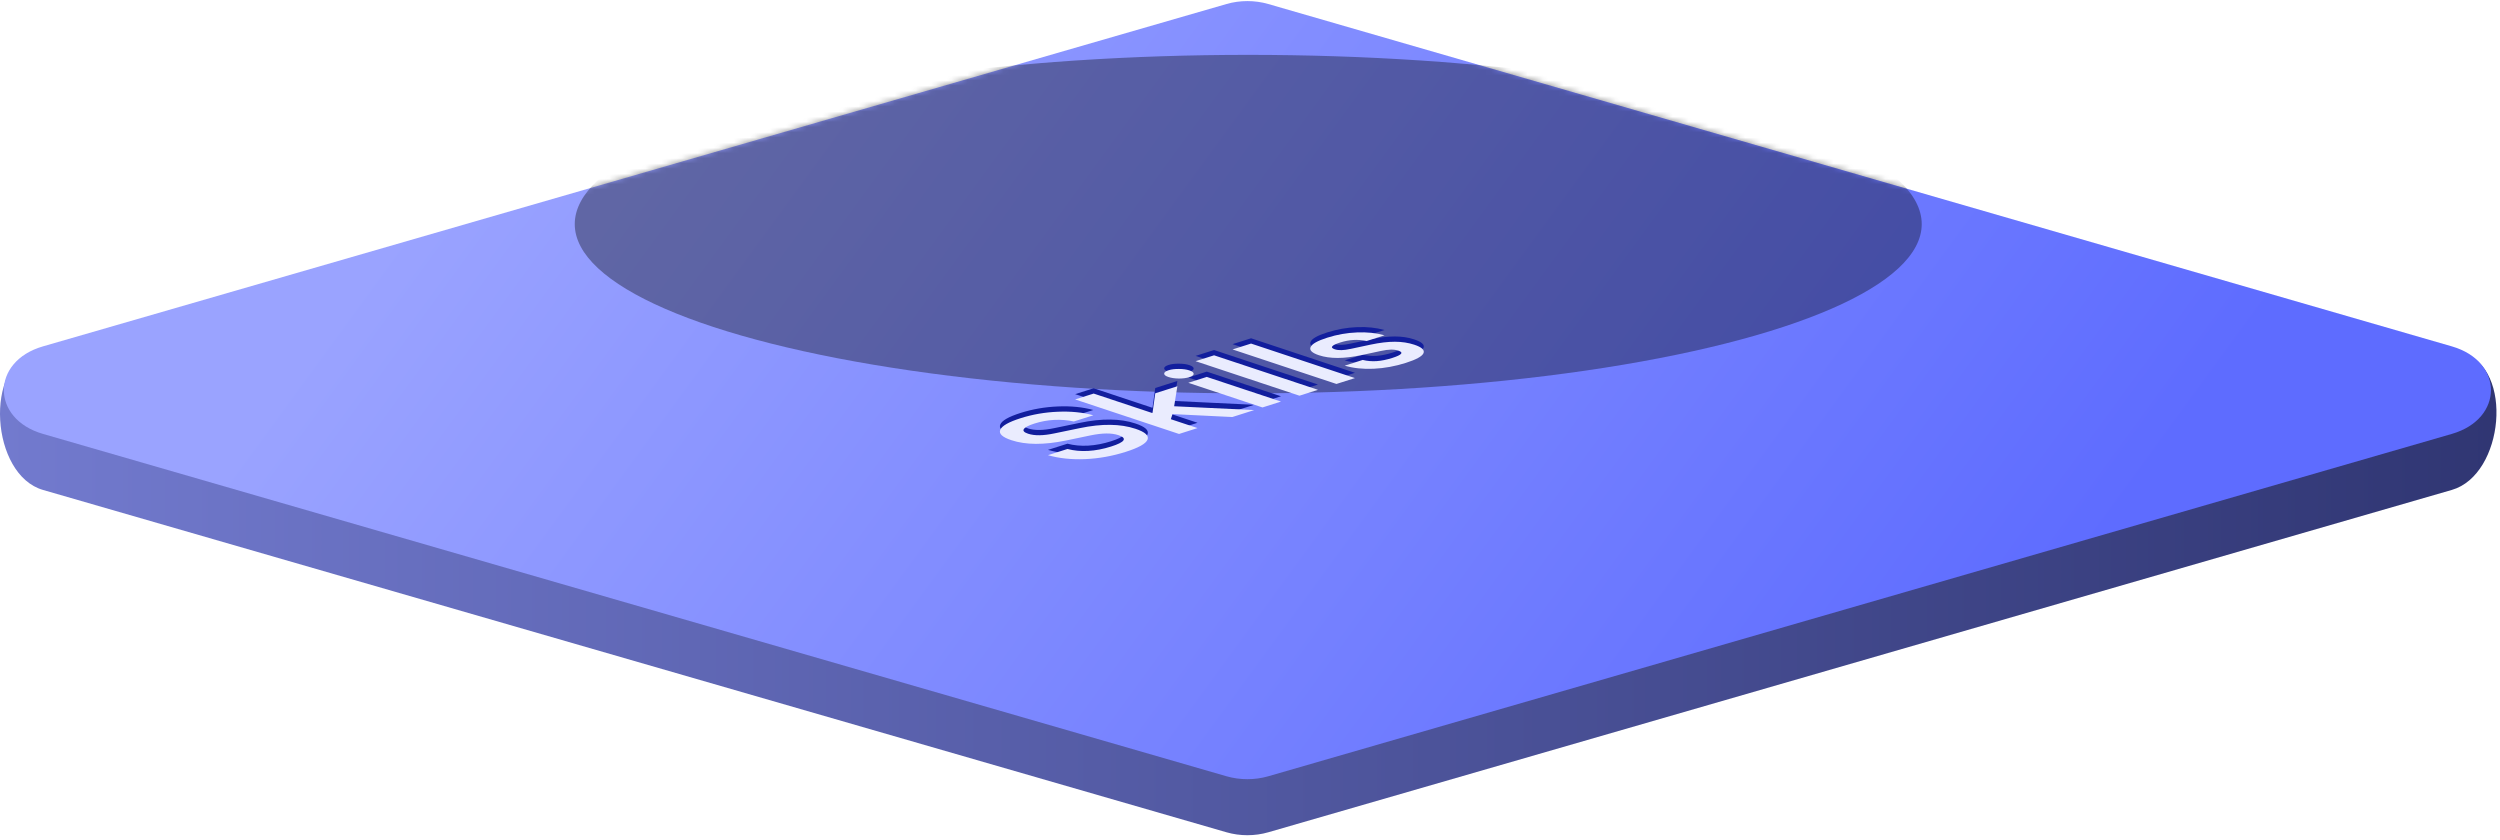
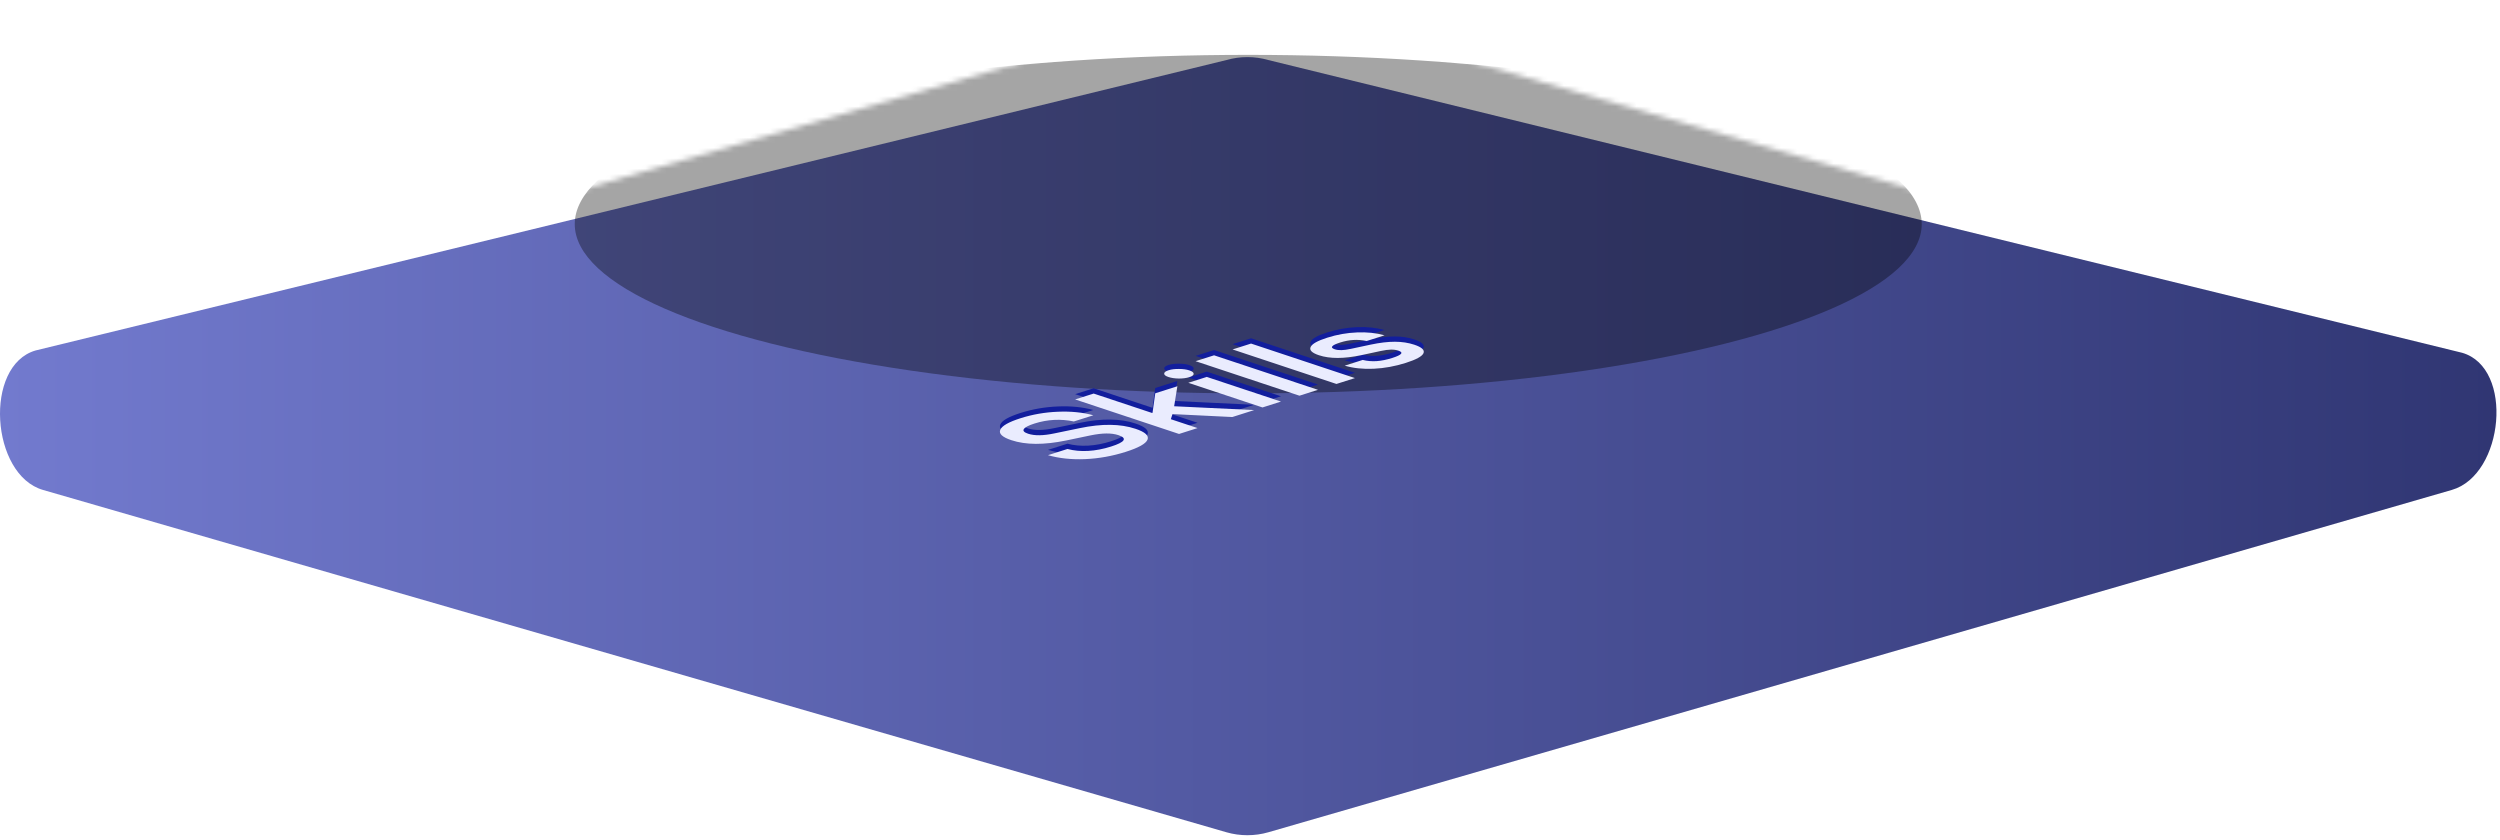
<svg xmlns="http://www.w3.org/2000/svg" width="482" height="162" viewBox="0 0 482 162" fill="none">
  <path d="M236.468 11.574C239.067 10.822 241.927 10.822 244.527 11.574L474.705 68.017C484.753 70.924 482.765 91.55 472.716 94.456L244.527 160.464C241.927 161.216 239.067 161.216 236.468 160.464L8.278 94.456C-1.77 91.55 -3.18 70.473 6.868 67.567L236.468 11.574Z" fill="url(#paint0_linear_2393_389)" />
-   <path d="M236.468 0.774C239.068 0.022 241.928 0.022 244.527 0.774L472.717 66.781C482.765 69.688 482.765 80.749 472.717 83.656L244.527 149.664C241.928 150.416 239.068 150.416 236.468 149.664L8.279 83.656C-1.77 80.749 -1.77 69.688 8.279 66.781L236.468 0.774Z" fill="url(#paint1_linear_2393_389)" />
  <mask id="mask0_2393_389" style="mask-type:alpha" maskUnits="userSpaceOnUse" x="0" y="0" width="481" height="151">
-     <path opacity="0.5" d="M236.468 0.564C239.068 -0.188 241.928 -0.188 244.527 0.564L472.717 66.572C482.765 69.478 482.765 80.54 472.717 83.446L244.527 149.454C241.928 150.206 239.068 150.206 236.468 149.454L8.279 83.446C-1.77 80.54 -1.77 69.478 8.279 66.572L236.468 0.564Z" fill="url(#paint2_linear_2393_389)" />
+     <path opacity="0.5" d="M236.468 0.564C239.068 -0.188 241.928 -0.188 244.527 0.564L472.717 66.572C482.765 69.478 482.765 80.54 472.717 83.446C241.928 150.206 239.068 150.206 236.468 149.454L8.279 83.446C-1.77 80.54 -1.77 69.478 8.279 66.572L236.468 0.564Z" fill="url(#paint2_linear_2393_389)" />
  </mask>
  <g mask="url(#mask0_2393_389)">
    <g filter="url(#filter0_f_2393_389)">
      <ellipse cx="240.66" cy="43.209" rx="129.848" ry="32.632" fill="black" fill-opacity="0.7" />
    </g>
  </g>
  <path d="M217.037 86.099C214.466 86.916 211.858 87.383 209.213 87.5C206.567 87.607 204.179 87.353 202.048 86.738L205.808 85.544C207.048 85.873 208.378 85.998 209.797 85.919C211.231 85.836 212.707 85.553 214.224 85.071C215.565 84.645 216.356 84.249 216.597 83.883C216.839 83.507 216.522 83.174 215.648 82.883C214.964 82.656 214.184 82.547 213.308 82.557C212.448 82.562 211.427 82.684 210.247 82.925L205.532 83.911C203.41 84.348 201.465 84.562 199.696 84.556C197.944 84.544 196.376 84.309 194.993 83.849C193.244 83.268 192.531 82.601 192.855 81.847C193.163 81.088 194.466 80.344 196.765 79.613C199.08 78.878 201.481 78.462 203.967 78.364C206.453 78.256 208.73 78.484 210.798 79.046L207.038 80.24C204.492 79.706 201.958 79.839 199.435 80.641C198.302 81.001 197.622 81.356 197.397 81.706C197.171 82.047 197.448 82.346 198.227 82.605C199.451 83.012 201.117 82.994 203.223 82.552L208.129 81.537C210.314 81.08 212.292 80.865 214.06 80.892C215.828 80.909 217.452 81.163 218.93 81.655C220.79 82.272 221.559 82.974 221.235 83.759C220.911 84.533 219.512 85.313 217.037 86.099ZM227.319 82.647L207.287 75.992L210.856 74.859L222.112 78.598L222.207 78.568L222.734 74.805L226.997 73.451L226.374 77.306L241.808 78.045L237.593 79.384L226.054 78.819L225.736 79.803L230.887 81.514L227.319 82.647ZM243.408 77.537L229.1 72.783L232.668 71.65L246.977 76.404L243.408 77.537ZM229.298 71.698C228.739 71.875 228.07 71.964 227.289 71.964C226.508 71.953 225.84 71.856 225.283 71.671C224.727 71.486 224.449 71.269 224.451 71.021C224.453 70.762 224.733 70.544 225.292 70.366C225.851 70.189 226.52 70.105 227.301 70.116C228.082 70.116 228.75 70.208 229.307 70.393C229.863 70.578 230.141 70.8 230.139 71.058C230.137 71.307 229.857 71.52 229.298 71.698ZM250.537 75.273L230.505 68.618L234.074 67.484L254.105 74.139L250.537 75.273ZM257.665 73.008L237.634 66.353L241.203 65.22L261.234 71.875L257.665 73.008ZM271.044 68.945C268.968 69.604 266.902 69.981 264.846 70.077C262.775 70.166 260.912 69.968 259.258 69.481L262.731 68.378C263.59 68.59 264.489 68.666 265.43 68.605C266.354 68.539 267.359 68.333 268.445 67.988C270.281 67.405 270.667 66.936 269.602 66.583C269.172 66.44 268.695 66.375 268.169 66.387C267.659 66.394 267.013 66.48 266.231 66.646L262.474 67.452C259.123 68.165 256.399 68.173 254.3 67.475C252.949 67.026 252.411 66.5 252.685 65.896C252.944 65.287 254.016 64.683 255.9 64.085C257.784 63.486 259.69 63.15 261.618 63.074C263.547 62.989 265.322 63.174 266.944 63.63L263.496 64.725C262.605 64.543 261.753 64.478 260.94 64.53C260.127 64.571 259.265 64.736 258.355 65.025C257.541 65.284 257.046 65.524 256.869 65.745C256.692 65.967 256.85 66.159 257.343 66.323C257.709 66.445 258.138 66.499 258.632 66.487C259.126 66.475 259.724 66.393 260.426 66.242L264.28 65.421C266.035 65.05 267.589 64.866 268.944 64.87C270.298 64.874 271.539 65.063 272.668 65.438C274.115 65.919 274.709 66.464 274.45 67.073C274.191 67.682 273.056 68.306 271.044 68.945Z" fill="#121E9D" />
  <path d="M217.037 87.118C214.467 87.935 211.859 88.401 209.213 88.519C206.567 88.625 204.179 88.371 202.048 87.757L205.808 86.562C207.049 86.892 208.378 87.017 209.797 86.938C211.231 86.855 212.707 86.572 214.224 86.09C215.565 85.664 216.356 85.268 216.598 84.902C216.839 84.526 216.523 84.192 215.648 83.902C214.965 83.675 214.185 83.566 213.308 83.576C212.448 83.581 211.428 83.703 210.247 83.944L205.532 84.93C203.41 85.366 201.465 85.581 199.697 85.575C197.944 85.563 196.376 85.328 194.993 84.868C193.244 84.287 192.532 83.62 192.855 82.866C193.163 82.107 194.467 81.362 196.766 80.632C199.081 79.897 201.481 79.48 203.968 79.383C206.454 79.275 208.731 79.502 210.798 80.065L207.038 81.259C204.492 80.725 201.958 80.858 199.436 81.659C198.302 82.019 197.623 82.375 197.397 82.725C197.172 83.065 197.449 83.365 198.228 83.624C199.452 84.03 201.117 84.013 203.223 83.571L208.129 82.555C210.315 82.099 212.292 81.884 214.06 81.911C215.829 81.928 217.452 82.182 218.931 82.673C220.791 83.291 221.559 83.993 221.235 84.778C220.911 85.552 219.512 86.332 217.037 87.118ZM227.319 83.666L207.288 77.011L210.856 75.878L222.112 79.617L222.208 79.587L222.735 75.824L226.998 74.47L226.375 78.325L241.809 79.064L237.594 80.403L226.054 79.837L225.737 80.822L230.888 82.533L227.319 83.666ZM243.408 78.556L229.1 73.802L232.669 72.669L246.977 77.422L243.408 78.556ZM229.299 72.716C228.74 72.894 228.07 72.983 227.289 72.983C226.509 72.972 225.84 72.875 225.284 72.69C224.727 72.505 224.45 72.288 224.452 72.04C224.453 71.781 224.733 71.563 225.292 71.385C225.851 71.208 226.521 71.124 227.302 71.135C228.082 71.135 228.751 71.227 229.307 71.412C229.864 71.597 230.141 71.819 230.139 72.077C230.138 72.326 229.857 72.539 229.299 72.716ZM250.537 76.291L230.506 69.636L234.074 68.503L254.106 75.158L250.537 76.291ZM257.666 74.027L237.634 67.372L241.203 66.239L261.234 72.894L257.666 74.027ZM271.044 69.964C268.969 70.623 266.903 71 264.847 71.095C262.775 71.185 260.912 70.987 259.258 70.499L262.731 69.396C263.59 69.609 264.49 69.685 265.43 69.624C266.355 69.558 267.36 69.352 268.445 69.007C270.282 68.424 270.667 67.955 269.602 67.601C269.173 67.459 268.695 67.394 268.169 67.406C267.659 67.412 267.014 67.499 266.232 67.665L262.474 68.471C259.124 69.184 256.399 69.192 254.3 68.494C252.949 68.045 252.411 67.519 252.686 66.915C252.945 66.306 254.016 65.702 255.9 65.104C257.784 64.505 259.69 64.168 261.619 64.093C263.547 64.007 265.323 64.193 266.945 64.648L263.496 65.744C262.605 65.562 261.753 65.497 260.94 65.549C260.127 65.59 259.266 65.755 258.356 66.044C257.541 66.303 257.046 66.543 256.869 66.764C256.692 66.986 256.85 67.178 257.343 67.342C257.709 67.463 258.139 67.518 258.633 67.506C259.127 67.493 259.725 67.412 260.427 67.261L264.28 66.44C266.035 66.069 267.59 65.885 268.944 65.889C270.298 65.892 271.54 66.082 272.669 66.457C274.115 66.938 274.709 67.482 274.45 68.092C274.191 68.701 273.056 69.325 271.044 69.964Z" fill="#EAECFE" />
  <defs>
    <filter id="filter0_f_2393_389" x="8.838" y="-91.397" width="463.645" height="269.213" filterUnits="userSpaceOnUse" color-interpolation-filters="sRGB">
      <feFlood flood-opacity="0" result="BackgroundImageFix" />
      <feBlend mode="normal" in="SourceGraphic" in2="BackgroundImageFix" result="shape" />
      <feGaussianBlur stdDeviation="50.987" result="effect1_foregroundBlur_2393_389" />
    </filter>
    <linearGradient id="paint0_linear_2393_389" x1="481.32" y1="86.019" x2="-7.40822e-06" y2="86.019" gradientUnits="userSpaceOnUse">
      <stop stop-color="#303673" />
      <stop offset="1" stop-color="#727ACE" />
    </linearGradient>
    <linearGradient id="paint1_linear_2393_389" x1="109.065" y1="0.21" x2="351.9" y2="177.641" gradientUnits="userSpaceOnUse">
      <stop stop-color="#9AA3FF" />
      <stop offset="1" stop-color="#5E6CFF" />
    </linearGradient>
    <linearGradient id="paint2_linear_2393_389" x1="109.065" y1="5.06209e-06" x2="351.9" y2="177.431" gradientUnits="userSpaceOnUse">
      <stop stop-color="#EAECFF" />
      <stop offset="1" stop-color="#A4ACFF" />
    </linearGradient>
  </defs>
</svg>